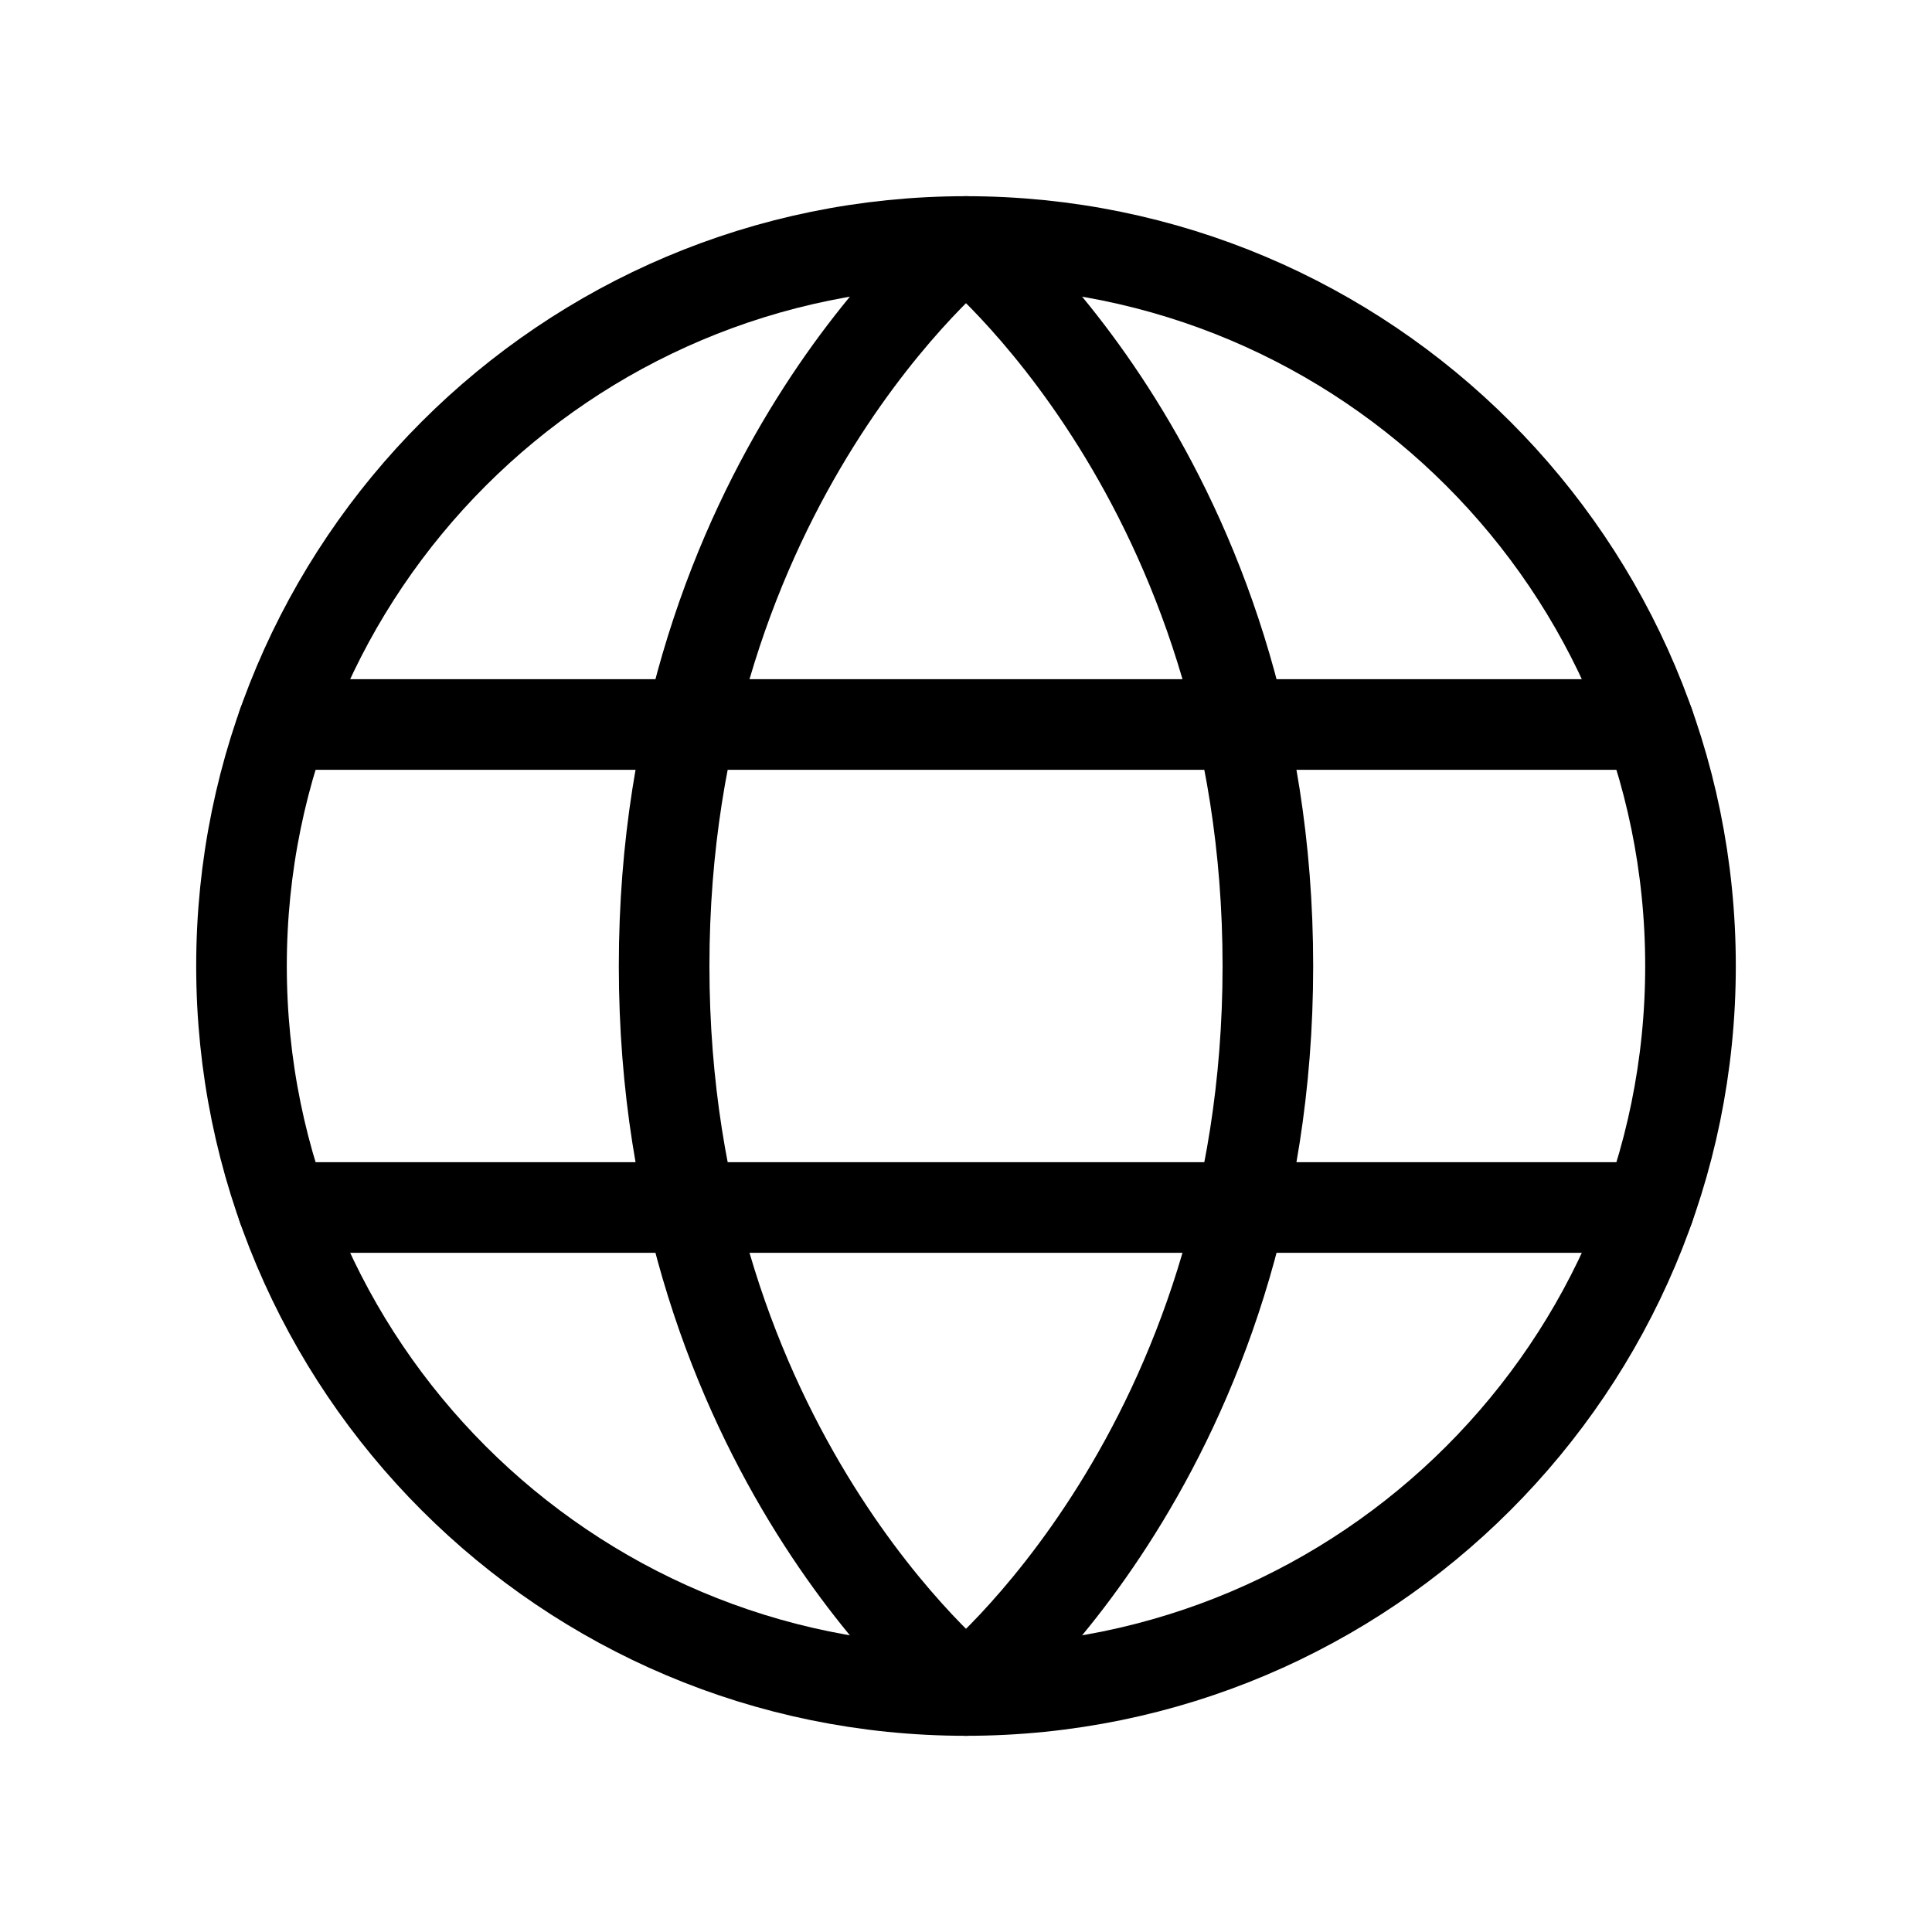
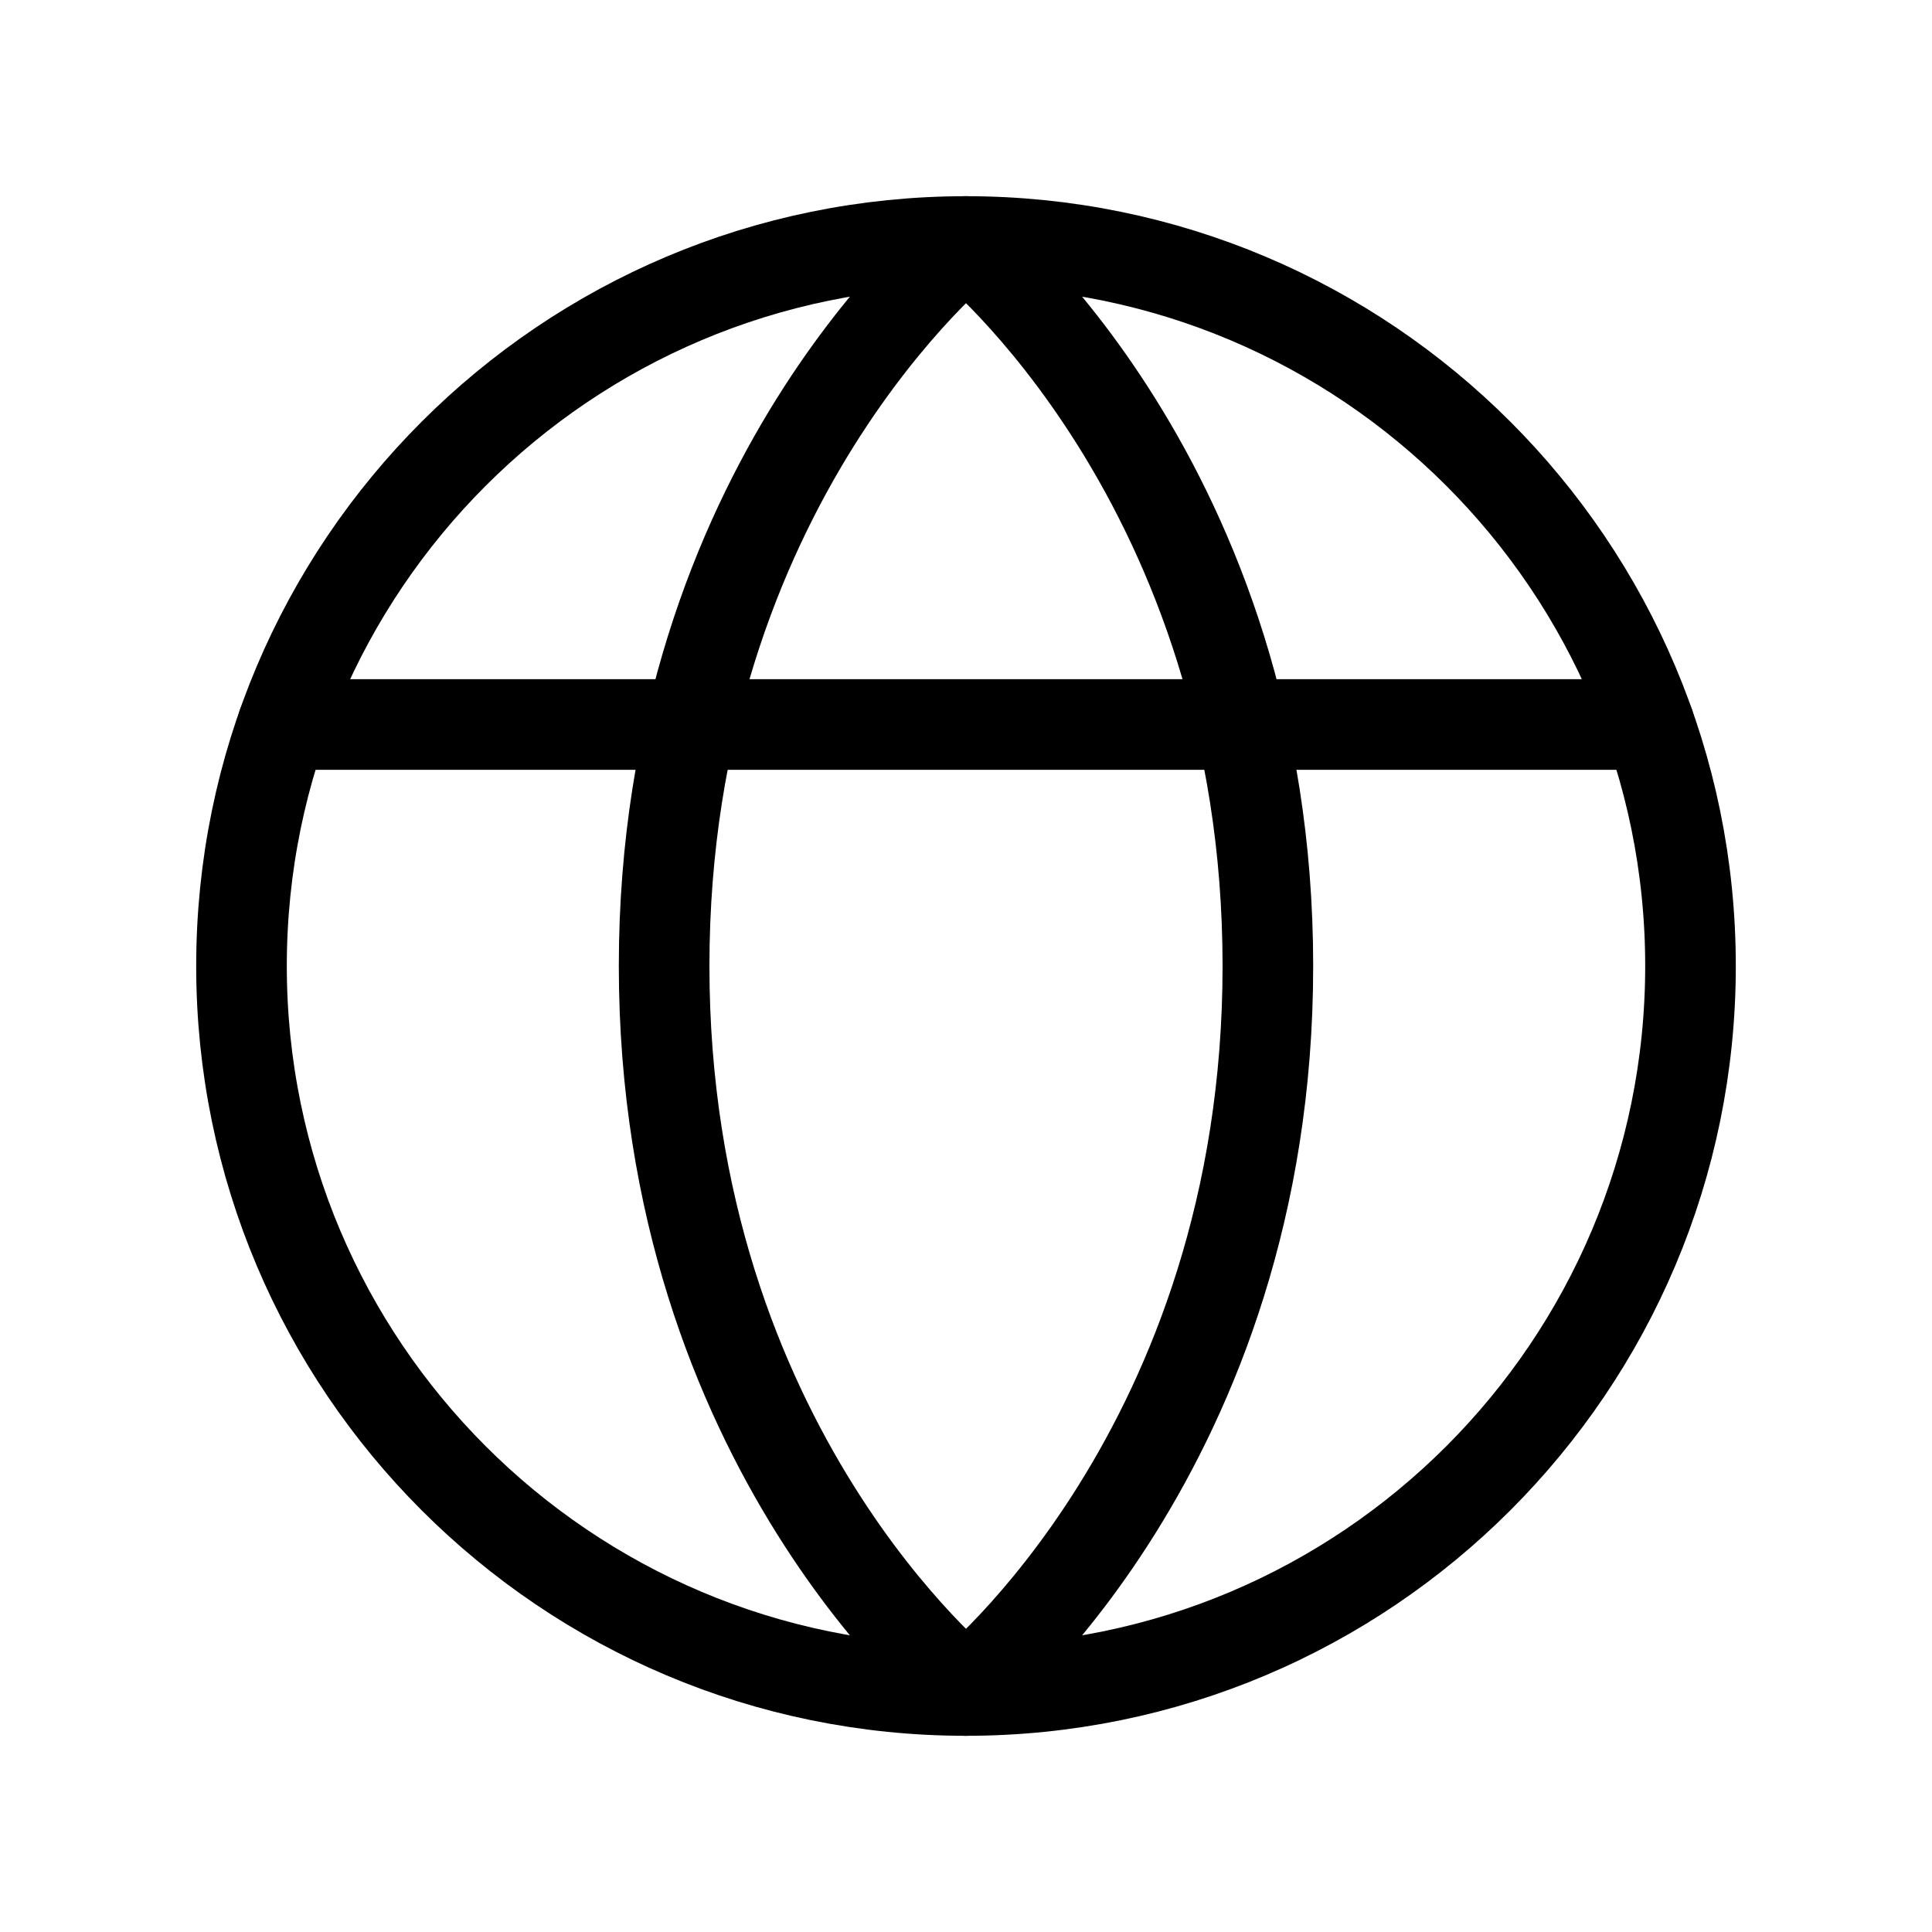
<svg xmlns="http://www.w3.org/2000/svg" width="20" height="20" viewBox="0 0 20 20" fill="none">
  <g clip-path="url(#clip0_6304_140)">
    <path d="M10 17.5C14.142 17.5 17.5 14.142 17.5 10C17.5 5.858 14.142 2.5 10 2.5C5.858 2.5 2.5 5.858 2.5 10C2.5 14.142 5.858 17.5 10 17.5Z" stroke="black" stroke-width="0.938" stroke-linecap="round" stroke-linejoin="round" />
    <path d="M13.125 10C13.125 15 10 17.5 10 17.5C10 17.5 6.875 15 6.875 10C6.875 5 10 2.5 10 2.5C10 2.5 13.125 5 13.125 10Z" stroke="black" stroke-width="0.938" stroke-linecap="round" stroke-linejoin="round" />
    <path d="M2.927 7.5H17.073" stroke="black" stroke-width="0.938" stroke-linecap="round" stroke-linejoin="round" />
-     <path d="M2.927 12.5H17.073" stroke="black" stroke-width="0.938" stroke-linecap="round" stroke-linejoin="round" />
  </g>
  <defs>
    <clipPath id="clip0_6304_140">
      <rect width="20" height="20" fill="white" />
    </clipPath>
  </defs>
</svg>